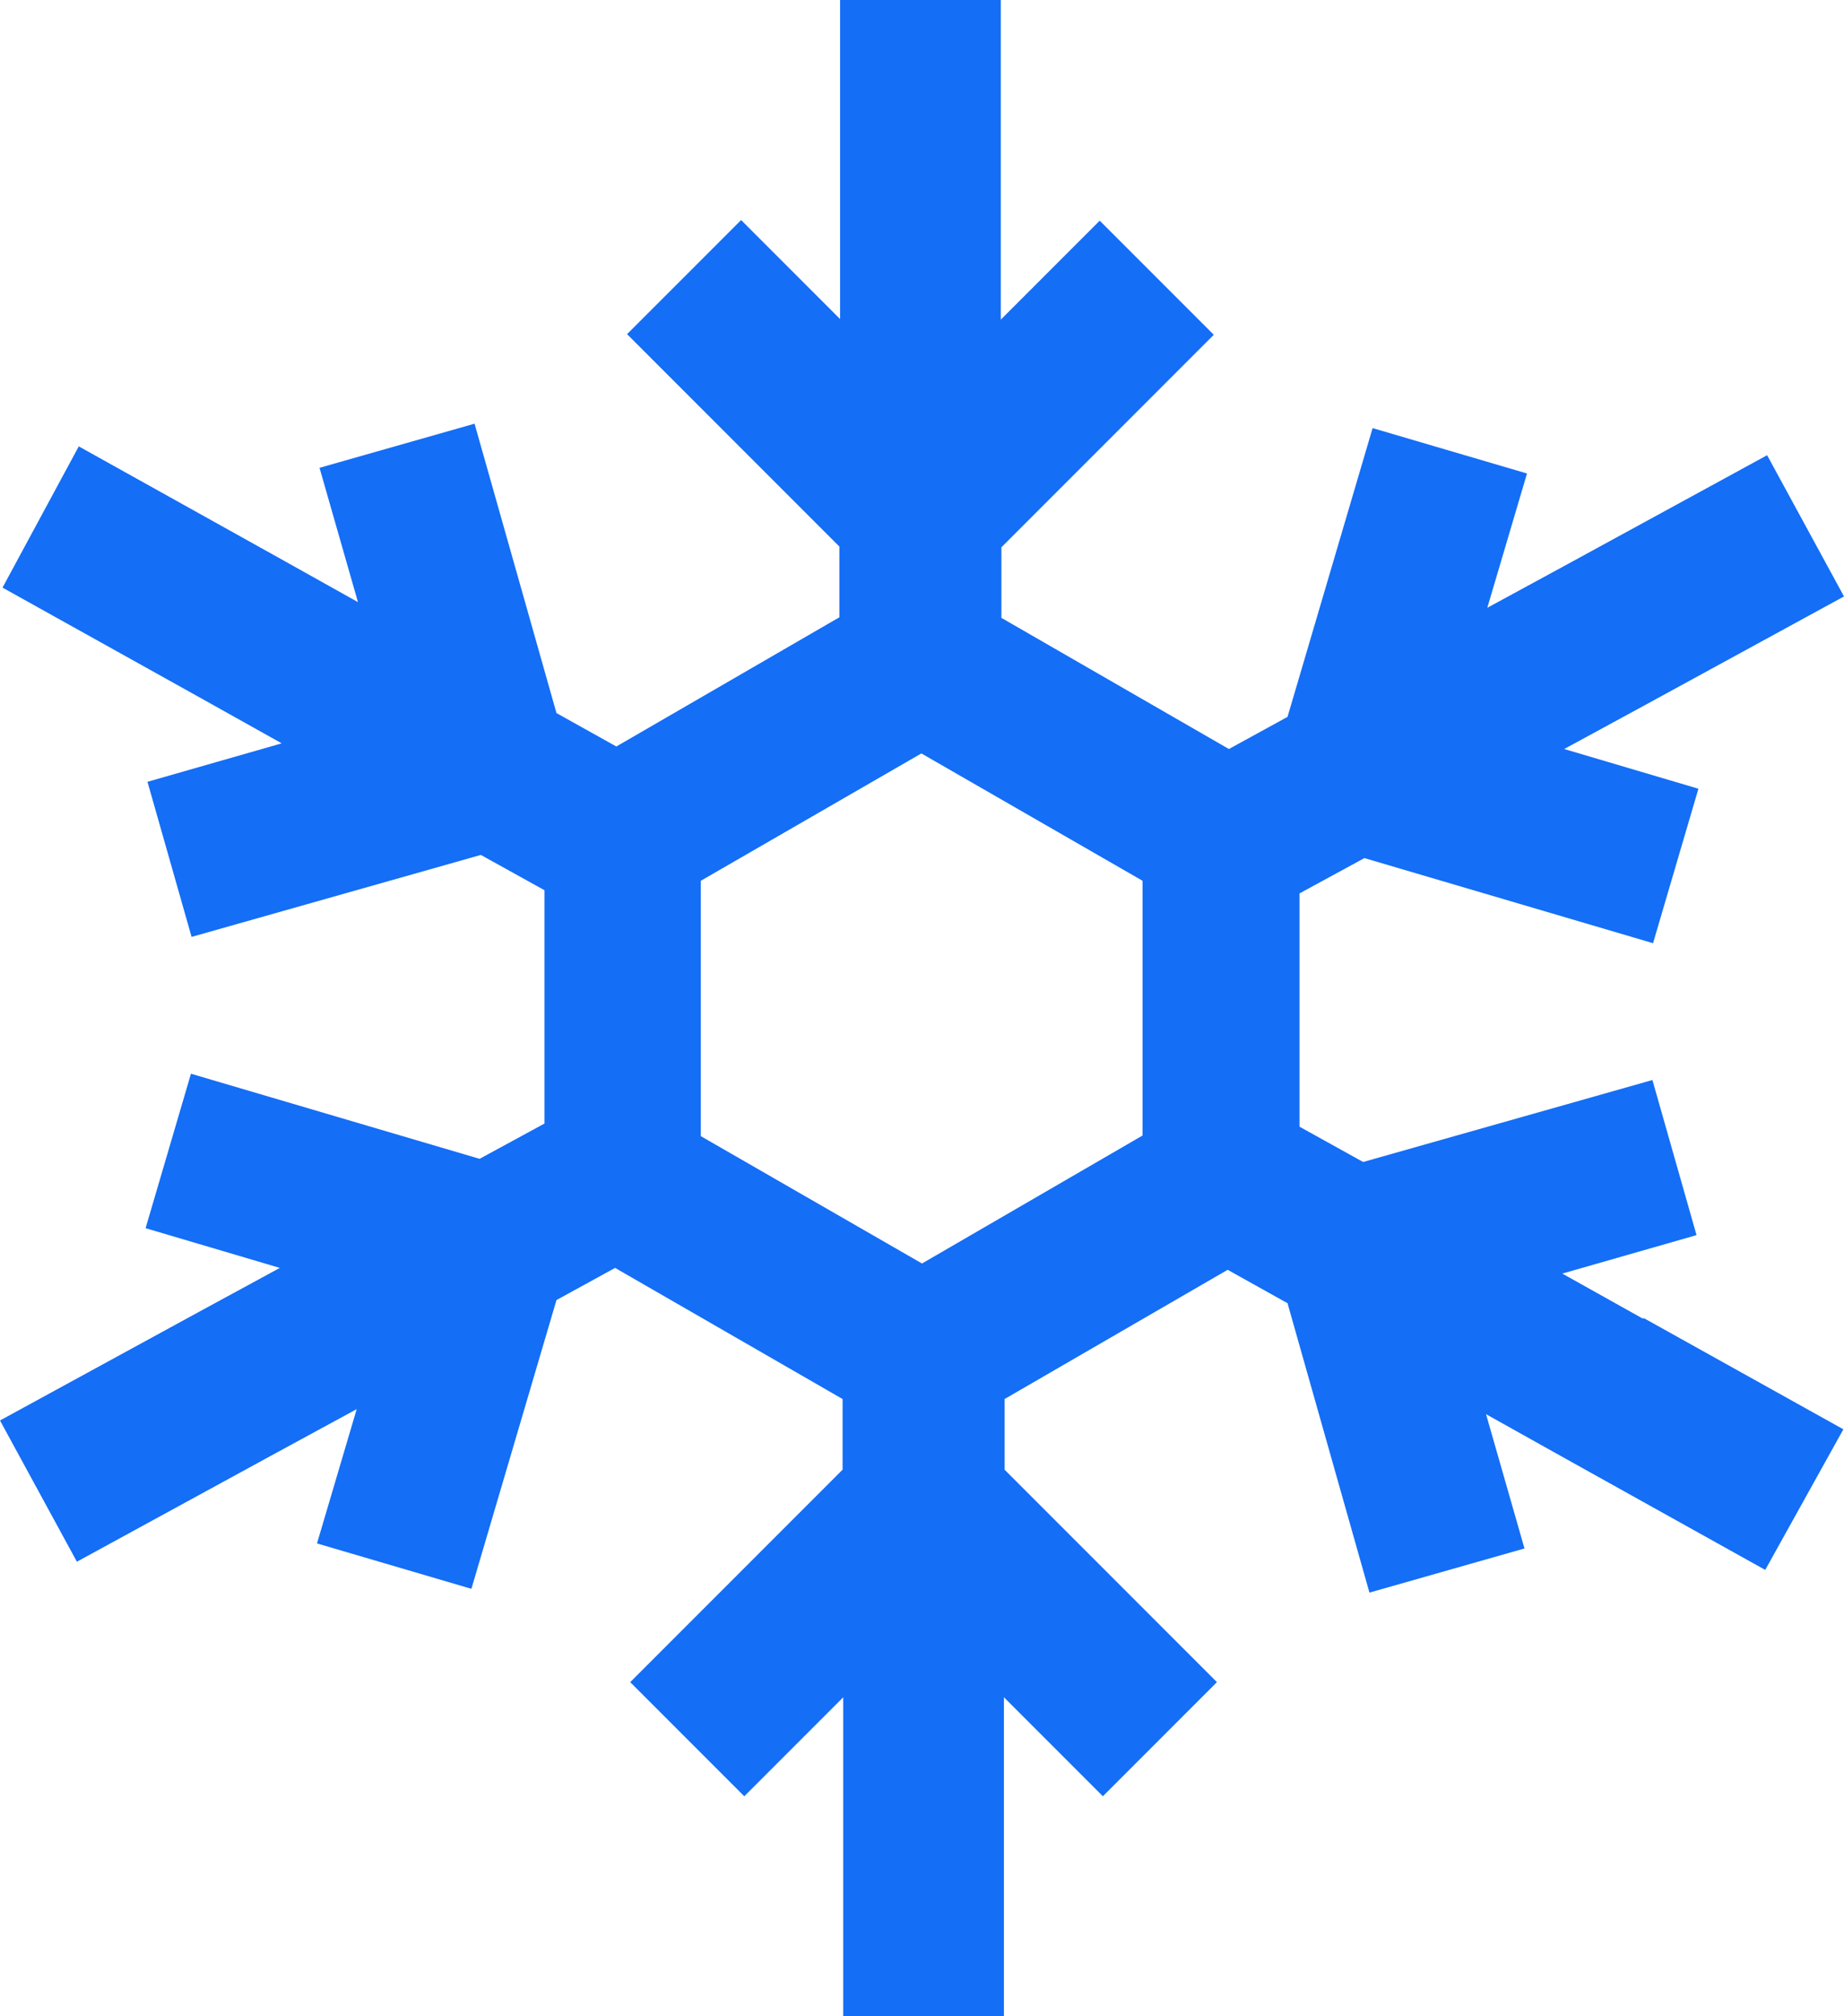
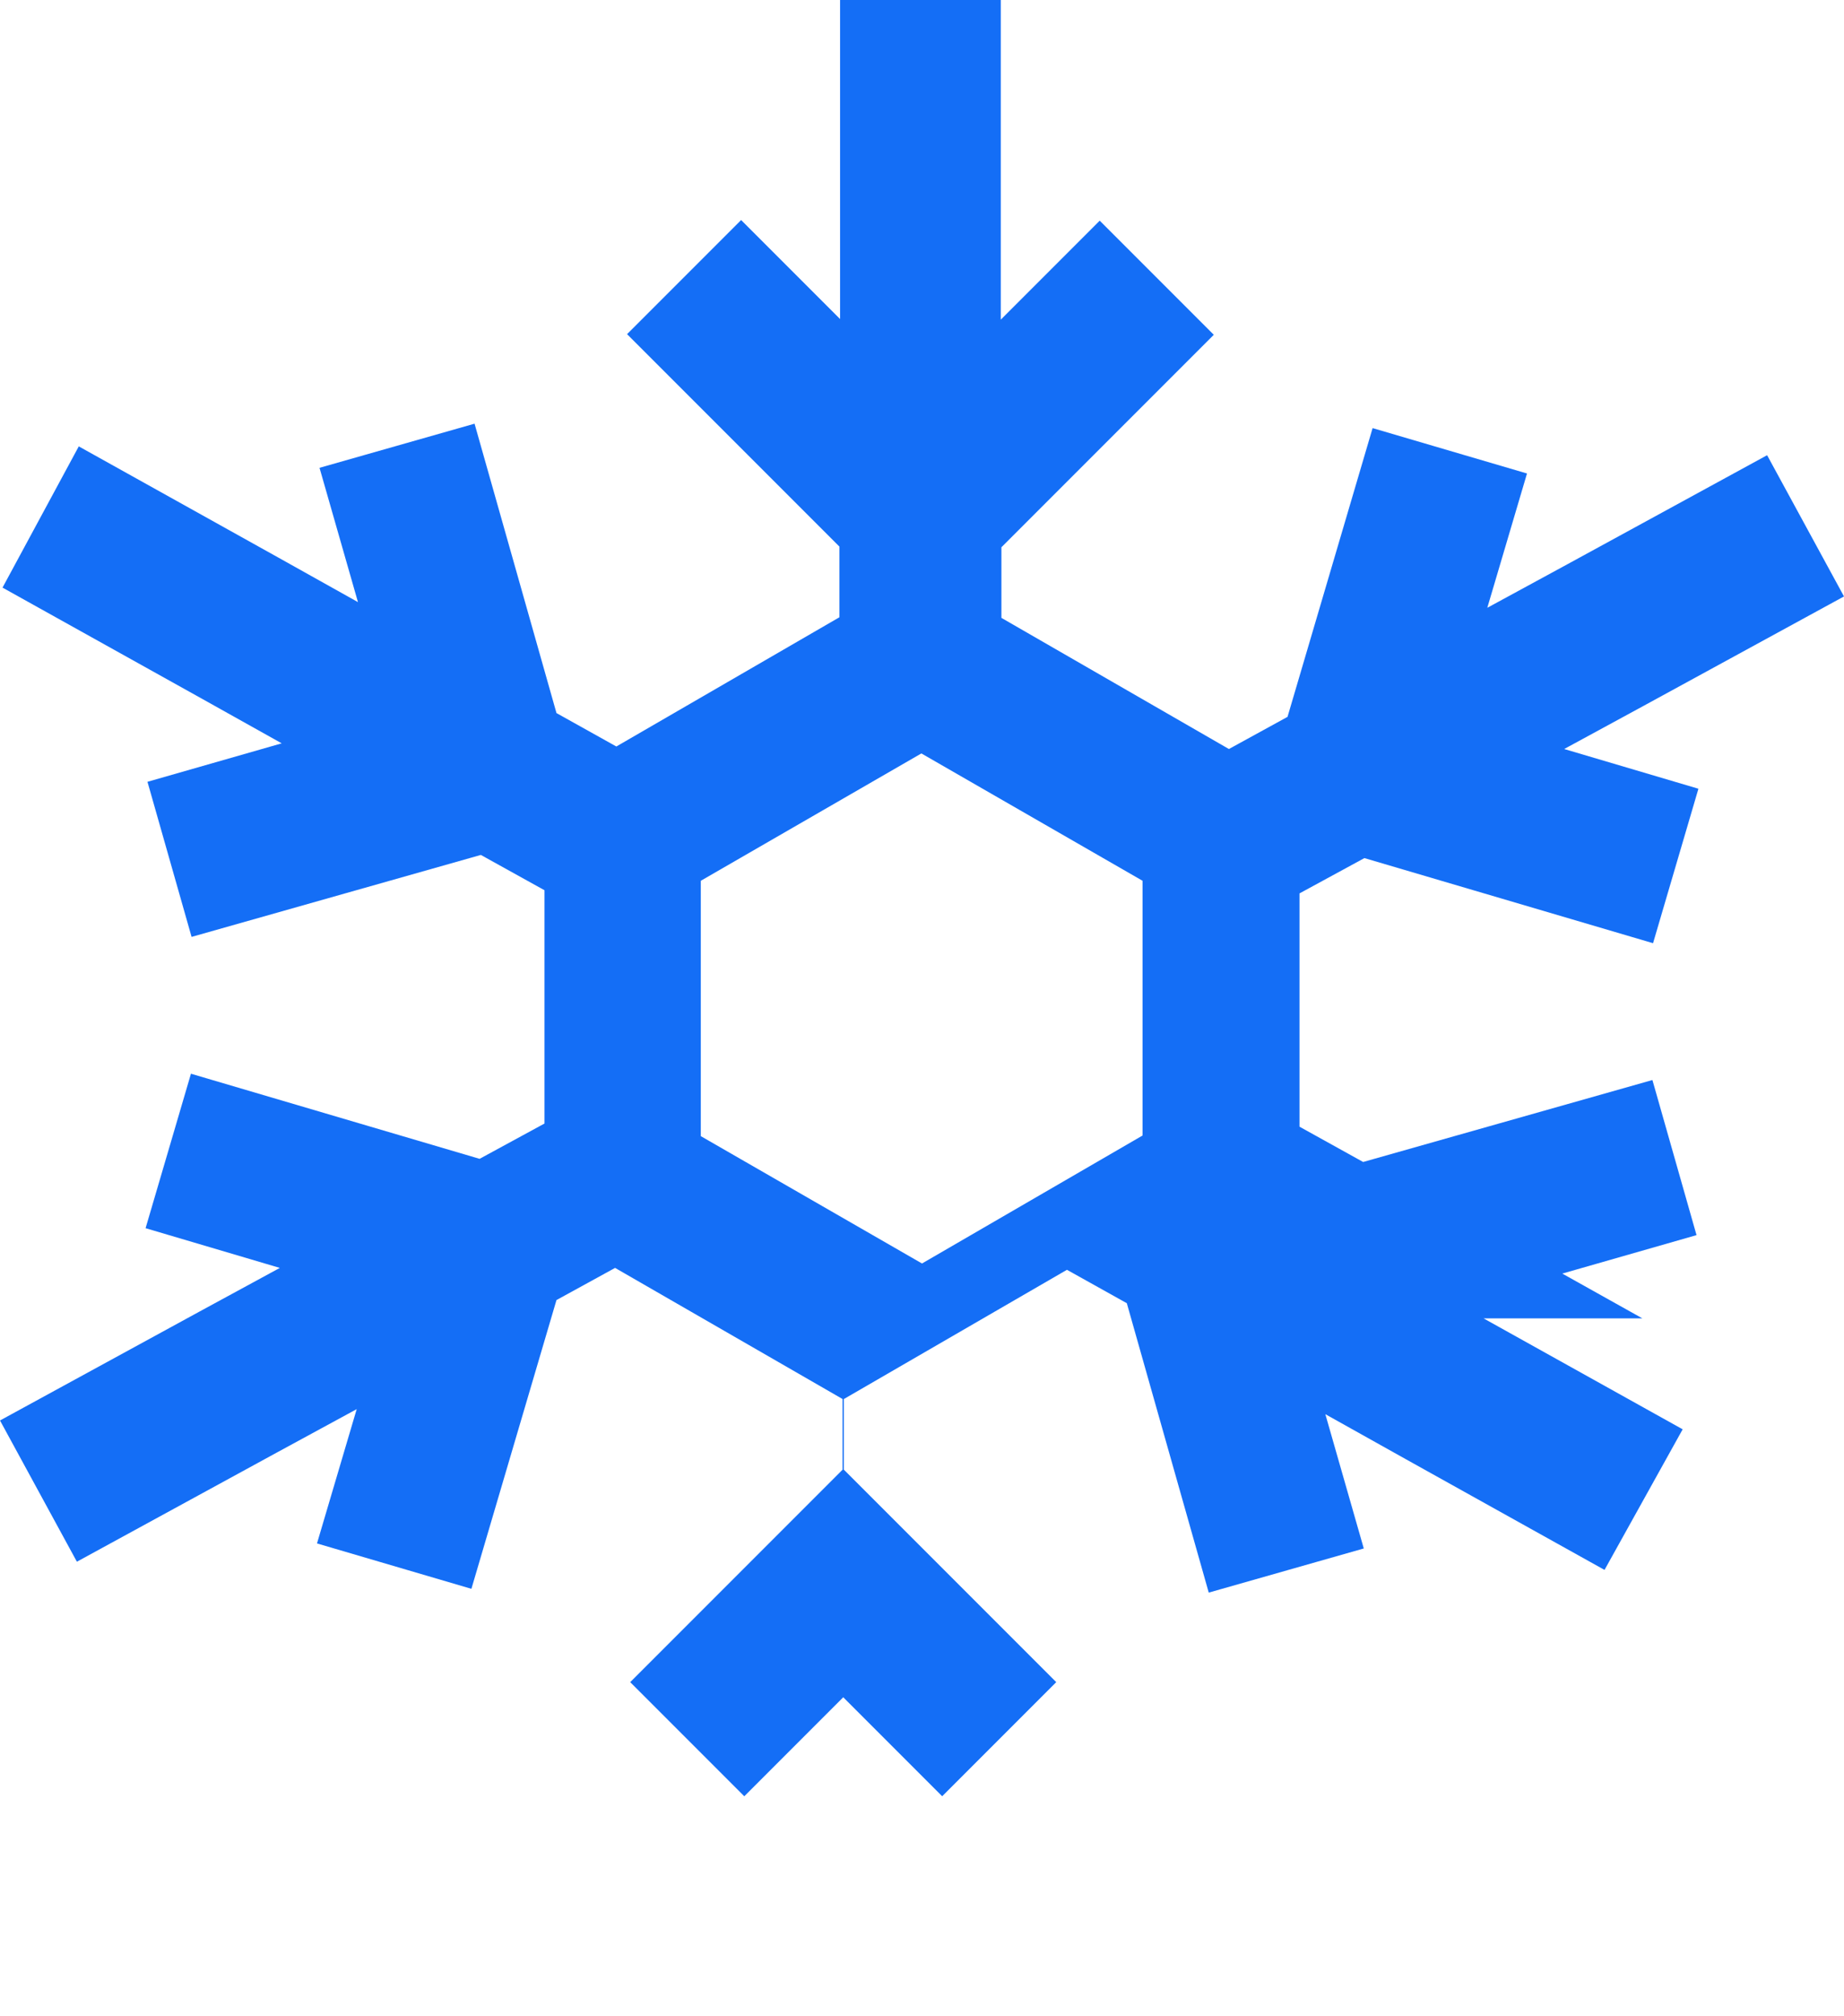
<svg xmlns="http://www.w3.org/2000/svg" id="Laag_1" width="29.26" height="31.98" viewBox="0 0 29.26 31.98">
-   <path id="Path_56" data-name="Path 56" d="M26.06,20.91l-1.27-.71,2.13-.61-.7-2.46-4.59,1.3-1.01-.56v-3.7l1.03-.56,4.58,1.35.72-2.45-2.13-.63,1.27-.69,3.17-1.73L28.04,7.22,24.87,8.95l-1.27.69.63-2.13-2.45-.72-1.35,4.58-.93.51L15.89,9.8V8.68l3.37-3.37L17.45,3.5,15.88,5.07V0H13.33V5.06L11.76,3.49,9.95,5.3l3.37,3.37V9.79L9.78,11.84l-.95-.53L7.53,6.72l-2.46.7.61,2.13L4.41,8.84,1.25,7.08.04,9.32,3.2,11.08l1.27.71-2.13.61.7,2.46,4.59-1.3,1.01.56v3.7l-1.03.56L3.03,17.03l-.72,2.45,2.13.63-1.27.69L0,22.53l1.22,2.24,3.17-1.73,1.27-.69-.63,2.13,2.45.72,1.35-4.58.93-.51,3.61,2.08v1.12L10,26.68l1.81,1.81,1.57-1.57v5.06h2.55V26.92l1.57,1.57,1.81-1.81-3.37-3.37V22.19l3.54-2.05.95.53,1.3,4.59,2.46-.7-.61-2.13,1.27.71,3.16,1.76,1.24-2.23-3.16-1.76h-.03ZM11.12,13.97l3.5-2.02,3.51,2.02v4.04l-3.5,2.03-3.51-2.02V13.97Z" fill="#146ef6" />
+   <path id="Path_56" data-name="Path 56" d="M26.06,20.91l-1.27-.71,2.13-.61-.7-2.46-4.59,1.3-1.01-.56v-3.7l1.03-.56,4.58,1.35.72-2.45-2.13-.63,1.27-.69,3.17-1.73L28.04,7.22,24.87,8.95l-1.27.69.63-2.13-2.45-.72-1.35,4.58-.93.51L15.89,9.8V8.68l3.37-3.37L17.45,3.5,15.88,5.07V0H13.33V5.06L11.76,3.49,9.95,5.3l3.37,3.37V9.79L9.78,11.84l-.95-.53L7.53,6.72l-2.46.7.61,2.13L4.41,8.84,1.25,7.08.04,9.32,3.2,11.08l1.27.71-2.13.61.7,2.46,4.59-1.3,1.01.56v3.7l-1.03.56L3.03,17.03l-.72,2.45,2.13.63-1.27.69L0,22.53l1.22,2.24,3.17-1.73,1.27-.69-.63,2.13,2.45.72,1.35-4.58.93-.51,3.61,2.08v1.12L10,26.68l1.81,1.81,1.57-1.57v5.06V26.92l1.57,1.57,1.81-1.81-3.37-3.37V22.19l3.54-2.05.95.53,1.3,4.59,2.46-.7-.61-2.13,1.27.71,3.16,1.76,1.24-2.23-3.16-1.76h-.03ZM11.12,13.97l3.5-2.02,3.51,2.02v4.04l-3.5,2.03-3.51-2.02V13.97Z" fill="#146ef6" />
</svg>